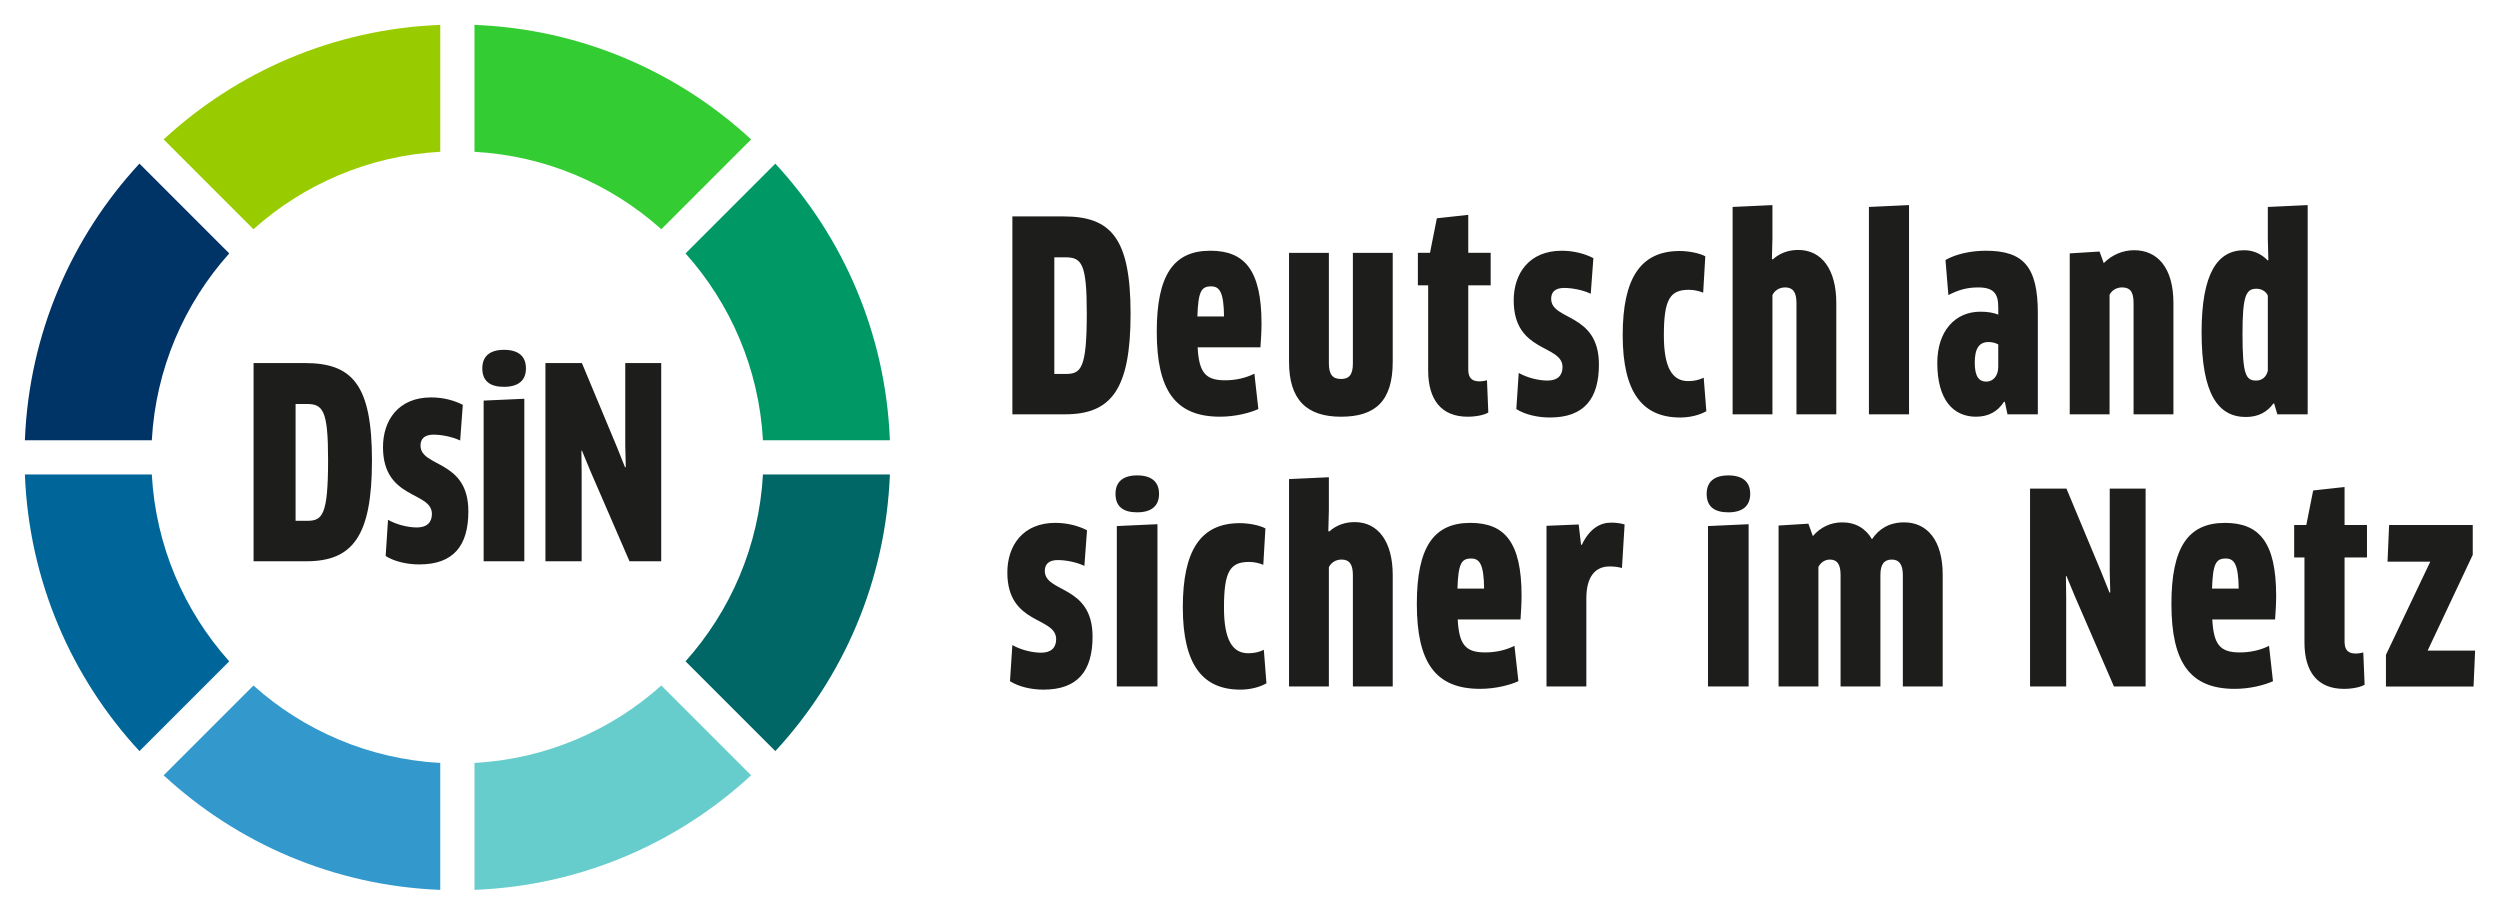
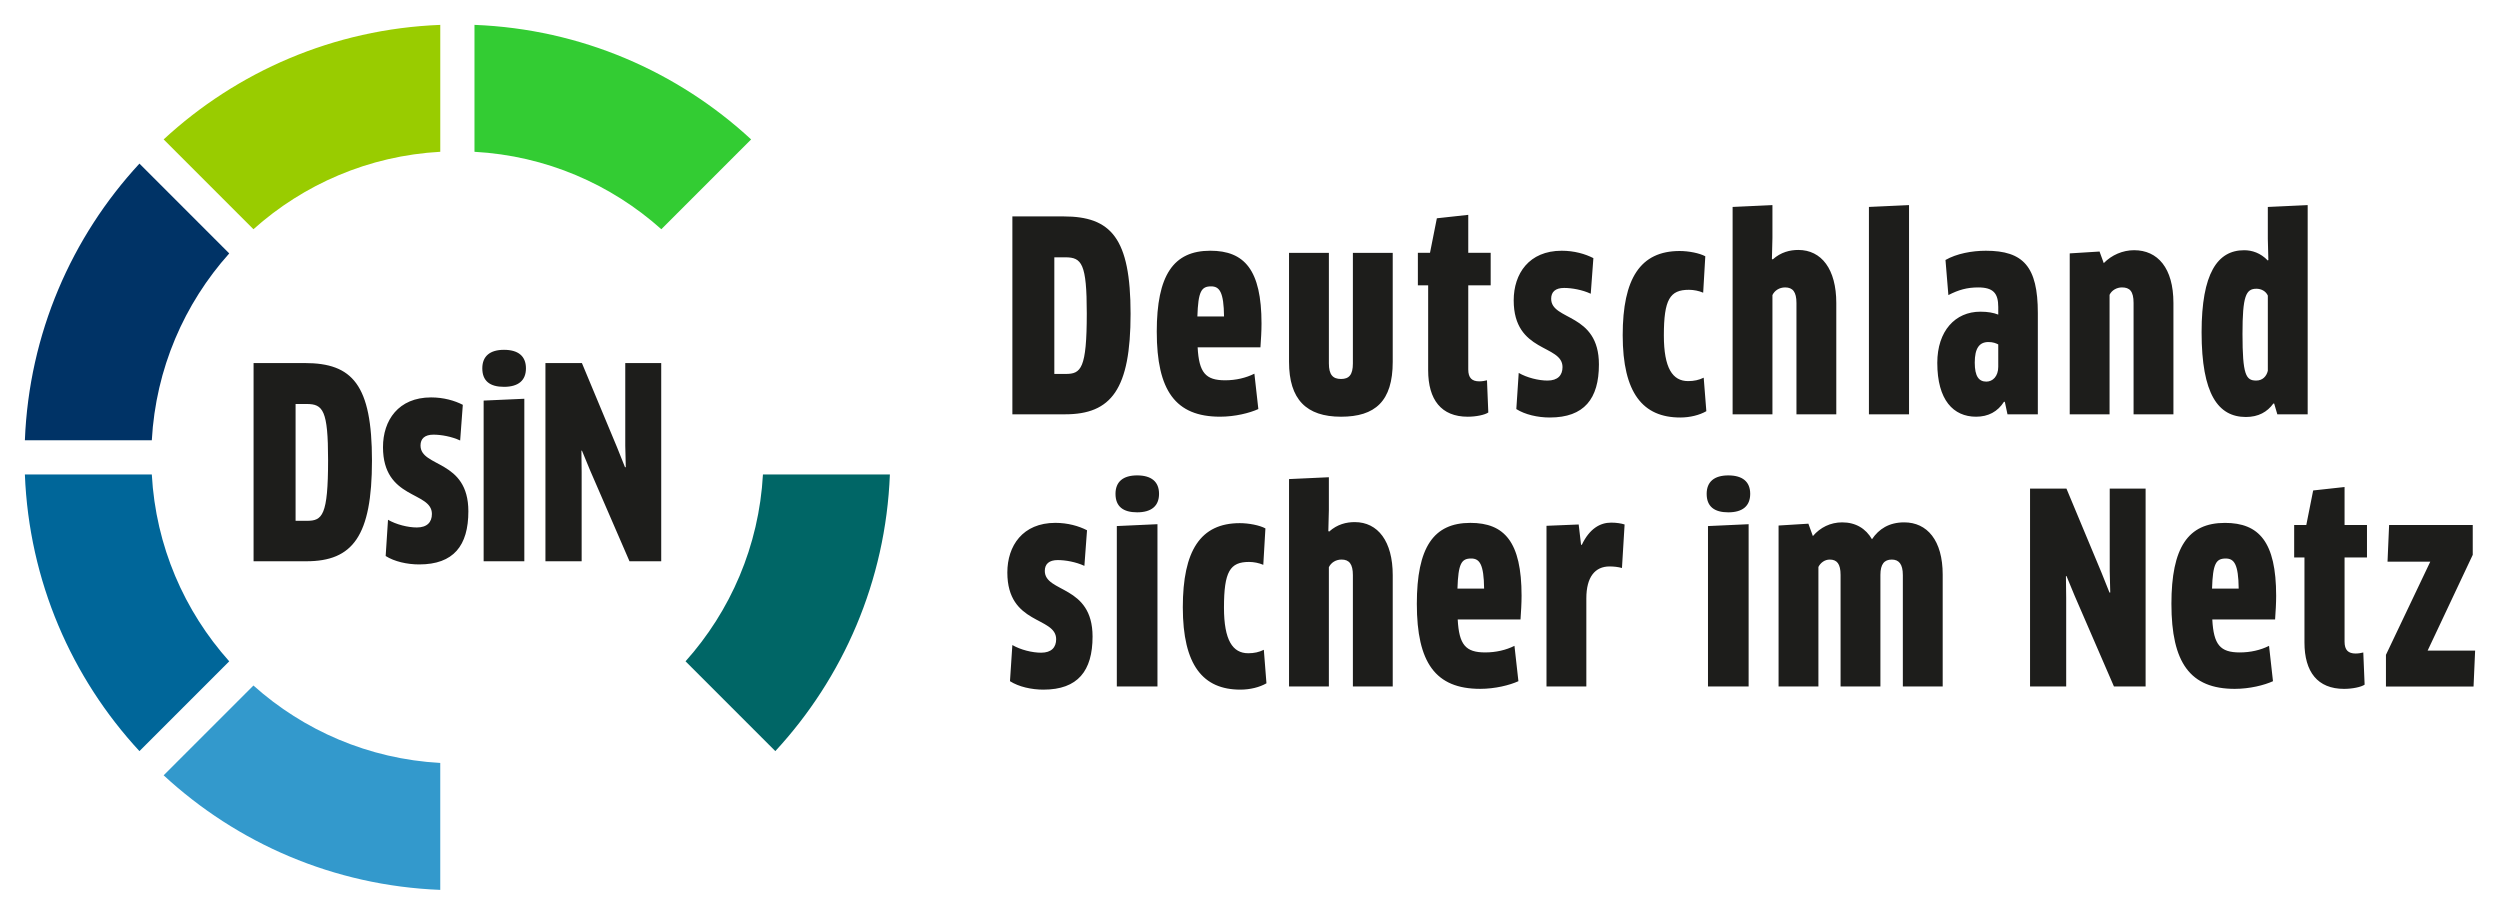
<svg xmlns="http://www.w3.org/2000/svg" version="1.1" width="502.502" height="183.866" id="svg4936">
  <defs id="defs4938" />
  <g transform="translate(-98.749,-440.429)" id="layer1">
    <path d="m 149.688,486.504 c 10.084,-9.023 23.153,-14.768 37.555,-15.567 l 0,-25.507 c -21.437,0.83 -40.875,9.407 -55.601,23.02 l 18.047,18.054 z" id="path298" style="fill:#99cc00;fill-opacity:1;fill-rule:nonzero;stroke:none" />
    <path d="m 144.823,573.354 c -9.02,-10.084 -14.768,-23.156 -15.56,-37.555 l -25.514,0 c 0.837,21.437 9.41,40.879 23.027,55.605 l 18.047,-18.05 z" id="path302" style="fill:#006699;fill-opacity:1;fill-rule:nonzero;stroke:none" />
    <path d="m 194.12,445.429 0,25.511 c 14.395,0.795 27.471,6.54 37.555,15.563 l 18.05,-18.05 c -14.726,-13.617 -34.168,-22.19 -55.605,-23.024" id="path306" style="fill:#33cc33;fill-opacity:1;fill-rule:nonzero;stroke:none" />
    <path d="m 129.263,528.919 c 0.792,-14.391 6.536,-27.467 15.56,-37.551 l -18.047,-18.054 c -13.617,14.73 -22.19,34.175 -23.027,55.605 l 25.514,0 z" id="path310" style="fill:#003366;fill-opacity:1;fill-rule:nonzero;stroke:none" />
-     <path d="m 236.542,491.367 c 9.02,10.084 14.768,23.16 15.56,37.551 l 25.514,0 c -0.834,-21.43 -9.414,-40.875 -23.027,-55.601 l -18.047,18.05 z" id="path314" style="fill:#009966;fill-opacity:1;fill-rule:nonzero;stroke:none" />
    <path d="m 252.102,535.799 c -0.795,14.402 -6.54,27.471 -15.56,37.555 l 18.047,18.05 c 13.613,-14.726 22.194,-34.168 23.027,-55.605 l -25.514,0 z" id="path318" style="fill:#006666;fill-opacity:1;fill-rule:nonzero;stroke:none" />
-     <path d="m 231.676,578.219 c -10.084,9.023 -23.16,14.768 -37.555,15.563 l 0,25.511 c 21.437,-0.834 40.875,-9.41 55.601,-23.027 l -18.047,-18.047 z" id="path322" style="fill:#66cccc;fill-opacity:1;fill-rule:nonzero;stroke:none" />
    <path d="m 187.242,593.781 c -14.402,-0.792 -27.471,-6.54 -37.555,-15.563 l -18.047,18.047 c 14.726,13.617 34.164,22.194 55.601,23.031 l 0,-25.514 z" id="path326" style="fill:#3399cc;fill-opacity:1;fill-rule:nonzero;stroke:none" />
    <path d="m 586.705,571.203 9.546,0 -0.317,7.213 -17.607,0 0,-6.365 8.908,-18.72 -8.591,0 0.317,-7.373 16.812,0 0,5.992 -9.069,19.253 z m -16.697,-18.721 0,16.92 c 0,1.695 0.743,2.386 2.229,2.386 0.53,0 1.165,-0.105 1.535,-0.213 l 0.268,6.47 c -0.691,0.478 -2.442,0.848 -4.137,0.848 -5.305,0 -7.956,-3.394 -7.956,-9.334 l 0,-17.077 -2.068,0 0,-6.526 2.438,0 1.381,-6.944 6.31,-0.691 0,7.635 4.506,0 0,6.526 -4.506,0 z m -21.28,6.258 c -0.052,-4.88 -0.9,-6.048 -2.599,-6.048 -1.964,0 -2.599,1.008 -2.759,6.048 l 5.357,0 z m -13.523,3.076 c 0,-11.35 3.338,-16.285 10.764,-16.285 6.843,0 10.289,3.819 10.289,14.642 0,1.591 -0.105,3.181 -0.213,4.771 l -12.623,0 c 0.265,5.092 1.594,6.627 5.518,6.627 2.173,0 4.189,-0.474 5.888,-1.325 l 0.792,7.108 c -1.747,0.795 -4.663,1.538 -7.687,1.538 -8.964,0 -12.727,-5.249 -12.727,-17.077 m -11.551,16.601 -7.904,-18.245 -1.643,-3.976 -0.105,0.052 0.052,4.297 0,17.872 -7.265,0 0,-39.776 7.318,0 7.056,16.916 1.59,3.976 0.157,0 -0.105,-4.294 0,-16.599 7.213,0 0,39.776 -6.365,0 z m -42.432,0 0,-22.382 c 0,-2.225 -0.795,-3.129 -2.229,-3.129 -1.482,0 -2.281,0.903 -2.281,3.076 l 0,22.434 -8.008,0 0,-22.434 c 0,-2.229 -0.743,-3.076 -2.173,-3.076 -1.008,0 -1.856,0.635 -2.281,1.482 l 0,24.028 -8.008,0 0,-32.354 5.992,-0.37 0.903,2.494 c 1.486,-1.751 3.554,-2.759 5.888,-2.759 2.755,0 4.771,1.273 5.992,3.394 1.378,-2.068 3.446,-3.394 6.47,-3.394 4.615,0 7.743,3.607 7.743,10.499 l 0,22.49 -8.008,0 z m -39.168,0 0,-32.246 8.169,-0.373 0,32.619 -8.169,0 z m 4.084,-35.005 c -2.811,0 -4.349,-1.168 -4.349,-3.715 0,-2.438 1.538,-3.708 4.349,-3.708 2.864,0 4.402,1.27 4.402,3.708 0,2.442 -1.538,3.715 -4.402,3.715 m -36.544,35.005 0,-32.298 6.47,-0.265 0.478,4.081 0.157,0 c 1.538,-3.233 3.662,-4.454 5.888,-4.454 1.06,0 2.068,0.16 2.707,0.373 l -0.53,8.748 c -0.743,-0.213 -1.646,-0.314 -2.494,-0.314 -2.916,0 -4.667,2.117 -4.667,6.414 l 0,17.715 -8.008,0 z m -12.539,-19.677 c -0.052,-4.88 -0.903,-6.048 -2.599,-6.048 -1.964,0 -2.599,1.008 -2.759,6.048 l 5.357,0 z m -13.523,3.076 c 0,-11.35 3.338,-16.285 10.764,-16.285 6.843,0 10.289,3.819 10.289,14.642 0,1.591 -0.108,3.181 -0.213,4.771 l -12.623,0 c 0.265,5.092 1.594,6.627 5.518,6.627 2.173,0 4.189,-0.474 5.888,-1.325 l 0.795,7.108 c -1.751,0.795 -4.67,1.538 -7.691,1.538 -8.964,0 -12.727,-5.249 -12.727,-17.077 m -12.854,16.601 0,-22.382 c 0,-2.225 -0.743,-3.129 -2.281,-3.129 -1.168,0 -2.121,0.635 -2.546,1.538 l 0,23.973 -8.008,0 0,-41.688 8.008,-0.37 0,6.575 -0.108,4.245 0.16,0.105 c 1.646,-1.486 3.502,-1.908 5.145,-1.908 4.667,0 7.639,3.872 7.639,10.659 l 0,22.382 -8.008,0 z m -18.008,-24.451 c -0.848,-0.37 -1.911,-0.582 -2.864,-0.582 -3.819,0 -5.04,1.908 -5.04,9.173 0,6.578 1.751,9.18 4.88,9.18 1.168,0 2.176,-0.216 3.132,-0.694 l 0.527,6.735 c -1.378,0.795 -3.289,1.273 -5.249,1.273 -7.478,0 -11.563,-4.876 -11.563,-16.547 0,-11.402 3.554,-16.916 11.458,-16.916 1.8,0 3.976,0.422 5.145,1.057 l -0.426,7.321 z m -29.442,24.451 0,-32.246 8.169,-0.373 0,32.619 -8.169,0 z m 4.084,-35.005 c -2.811,0 -4.349,-1.168 -4.349,-3.715 0,-2.438 1.538,-3.708 4.349,-3.708 2.864,0 4.402,1.27 4.402,3.708 0,2.442 -1.538,3.715 -4.402,3.715 m -18.824,35.641 c -2.438,0 -4.984,-0.582 -6.735,-1.699 l 0.478,-7.265 c 1.643,0.956 3.976,1.538 5.78,1.538 2.068,0 3.024,-1.06 3.024,-2.707 0,-4.615 -9.812,-2.808 -9.812,-13.415 0,-5.357 3.076,-9.975 9.651,-9.975 2.494,0 4.723,0.638 6.365,1.489 l -0.53,7.157 c -1.699,-0.795 -3.819,-1.165 -5.357,-1.165 -1.751,0 -2.599,0.795 -2.599,2.173 0,4.458 9.599,2.759 9.599,13.205 0,6.896 -2.968,10.663 -9.864,10.663 m 246.093,-79.201 c -0.37,-0.848 -1.273,-1.378 -2.281,-1.378 -2.121,0 -2.811,1.43 -2.811,9.069 0,8.273 0.691,9.386 2.759,9.386 1.273,0 2.068,-0.848 2.333,-1.96 l 0,-15.117 z m 1.911,23.868 -0.638,-2.176 -0.16,0 c -1.221,1.699 -3.021,2.707 -5.514,2.707 -5.57,0 -8.912,-4.562 -8.912,-17.025 0,-11.828 3.184,-16.494 8.542,-16.494 1.591,0 3.289,0.53 4.771,2.068 l 0.108,-0.108 -0.108,-4.241 0,-6.418 8.012,-0.373 0,42.061 -6.1,0 z m -28.896,-0.002 0,-22.382 c 0,-2.386 -0.795,-3.129 -2.337,-3.129 -1.06,0 -2.065,0.586 -2.49,1.486 l 0,24.025 -8.008,0 0,-32.351 5.992,-0.373 0.848,2.333 c 1.594,-1.643 3.819,-2.599 6.1,-2.599 4.723,0 7.904,3.554 7.904,10.607 l 0,22.382 -8.008,0 z m -27.2,-14.054 c -0.426,-0.213 -1.008,-0.478 -1.964,-0.478 -1.856,0 -2.759,1.273 -2.759,4.137 0,2.811 0.851,3.819 2.337,3.819 1.273,0 2.386,-1.06 2.386,-2.972 l 0,-4.506 z m 1.325,11.563 -0.16,-0.052 c -1.273,2.013 -3.181,3.021 -5.619,3.021 -4.562,0 -7.799,-3.338 -7.799,-10.816 0,-6.418 3.607,-10.293 8.647,-10.293 1.538,0 2.651,0.213 3.607,0.586 l 0,-1.538 c 0,-2.759 -1.008,-3.924 -4.029,-3.924 -2.229,0 -3.927,0.474 -5.996,1.538 l -0.582,-7.056 c 2.225,-1.273 5.302,-1.856 8.113,-1.856 7.534,0 10.45,3.181 10.45,12.518 l 0,20.363 -6.1,0 -0.53,-2.49 z m -27.32,2.492 0,-41.688 8.061,-0.37 0,42.058 -8.061,0 z m -14.566,0 0,-22.382 c 0,-2.225 -0.743,-3.129 -2.278,-3.129 -1.168,0 -2.124,0.635 -2.55,1.538 l 0,23.973 -8.005,0 0,-41.688 8.005,-0.37 0,6.578 -0.105,4.241 0.16,0.105 c 1.643,-1.482 3.498,-1.908 5.145,-1.908 4.667,0 7.635,3.872 7.635,10.659 l 0,22.382 -8.008,0 z m -18.748,-24.449 c -0.848,-0.373 -1.911,-0.582 -2.864,-0.582 -3.819,0 -5.04,1.908 -5.04,9.173 0,6.578 1.751,9.177 4.88,9.177 1.165,0 2.176,-0.213 3.129,-0.687 l 0.53,6.735 c -1.378,0.792 -3.289,1.27 -5.249,1.27 -7.478,0 -11.563,-4.88 -11.563,-16.547 0,-11.402 3.554,-16.92 11.454,-16.92 1.807,0 3.98,0.426 5.148,1.06 l -0.426,7.321 z m -30.821,25.087 c -2.438,0 -4.984,-0.582 -6.739,-1.695 l 0.481,-7.269 c 1.643,0.956 3.976,1.538 5.783,1.538 2.065,0 3.021,-1.06 3.021,-2.707 0,-4.611 -9.812,-2.808 -9.812,-13.415 0,-5.357 3.076,-9.972 9.651,-9.972 2.494,0 4.719,0.635 6.365,1.486 l -0.53,7.157 c -1.699,-0.795 -3.819,-1.165 -5.357,-1.165 -1.751,0 -2.599,0.795 -2.599,2.173 0,4.458 9.599,2.759 9.599,13.205 0,6.899 -2.968,10.663 -9.864,10.663 m -16.4,-26.571 0,16.916 c 0,1.699 0.743,2.389 2.229,2.389 0.53,0 1.165,-0.105 1.535,-0.213 l 0.265,6.47 c -0.687,0.478 -2.438,0.851 -4.137,0.851 -5.302,0 -7.952,-3.397 -7.952,-9.337 l 0,-17.077 -2.068,0 0,-6.526 2.438,0 1.378,-6.944 6.313,-0.691 0,7.635 4.506,0 0,6.526 -4.506,0 z m -15.182,15.381 c 0,7.952 -3.554,11.032 -10.394,11.032 -6.948,0 -10.45,-3.45 -10.45,-11.032 l 0,-21.904 8.012,0 0,22.222 c 0,2.281 0.795,3.129 2.438,3.129 1.591,0 2.386,-0.795 2.386,-3.129 l 0,-22.222 8.008,0 0,21.904 z m -33.907,-9.123 c -0.052,-4.88 -0.9,-6.045 -2.599,-6.045 -1.964,0 -2.599,1.005 -2.759,6.045 l 5.357,0 z m -13.523,3.076 c 0,-11.35 3.341,-16.285 10.764,-16.285 6.843,0 10.293,3.819 10.293,14.642 0,1.591 -0.108,3.181 -0.216,4.771 l -12.623,0 c 0.265,5.092 1.594,6.631 5.518,6.631 2.173,0 4.189,-0.478 5.888,-1.329 l 0.795,7.108 c -1.751,0.795 -4.667,1.538 -7.691,1.538 -8.964,0 -12.727,-5.249 -12.727,-17.077 m -18.365,-14.958 -2.225,0 0,23.442 2.278,0 c 3.076,0 4.245,-1.008 4.245,-12.197 0,-9.972 -1.008,-11.245 -4.297,-11.245 m -0.052,31.555 -10.607,0 0,-39.776 10.289,0 c 9.546,0 13.47,4.353 13.47,19.571 0,15.169 -3.872,20.206 -13.153,20.206 m -87.565,29.539 -7.918,-18.27 -1.646,-3.987 -0.101,0.052 0.049,4.301 0,17.904 -7.279,0 0,-39.839 7.332,0 7.067,16.948 1.594,3.987 0.157,0 -0.105,-4.308 0,-16.627 7.227,0 0,39.839 -6.376,0 z m -29.318,0 0,-32.298 8.179,-0.366 0,32.664 -8.179,0 z m 4.088,-35.061 c -2.815,0 -4.356,-1.165 -4.356,-3.715 0,-2.449 1.542,-3.725 4.356,-3.725 2.878,0 4.416,1.277 4.416,3.725 0,2.445 -1.538,3.715 -4.416,3.715 m -17.035,35.697 c -2.442,0 -4.995,-0.582 -6.746,-1.692 l 0.471,-7.283 c 1.653,0.952 3.987,1.545 5.793,1.545 2.072,0 3.031,-1.071 3.031,-2.714 0,-4.622 -9.832,-2.818 -9.832,-13.439 0,-5.364 3.083,-9.989 9.665,-9.989 2.504,0 4.737,0.638 6.379,1.489 l -0.534,7.171 c -1.699,-0.795 -3.819,-1.172 -5.364,-1.172 -1.751,0 -2.602,0.799 -2.602,2.176 0,4.465 9.616,2.769 9.616,13.23 0,6.91 -2.975,10.677 -9.878,10.677 m -22.618,-32.247 -2.232,0 0,23.481 2.285,0 c 3.083,0 4.248,-1.008 4.248,-12.215 0,-9.986 -1.008,-11.266 -4.301,-11.266 m -0.056,31.611 -10.621,0 0,-39.839 10.303,0 c 9.564,0 13.495,4.349 13.495,19.602 0,15.19 -3.879,20.237 -13.177,20.237" id="path418" style="fill:#1d1d1b;fill-opacity:1;fill-rule:nonzero;stroke:none" />
  </g>
</svg>